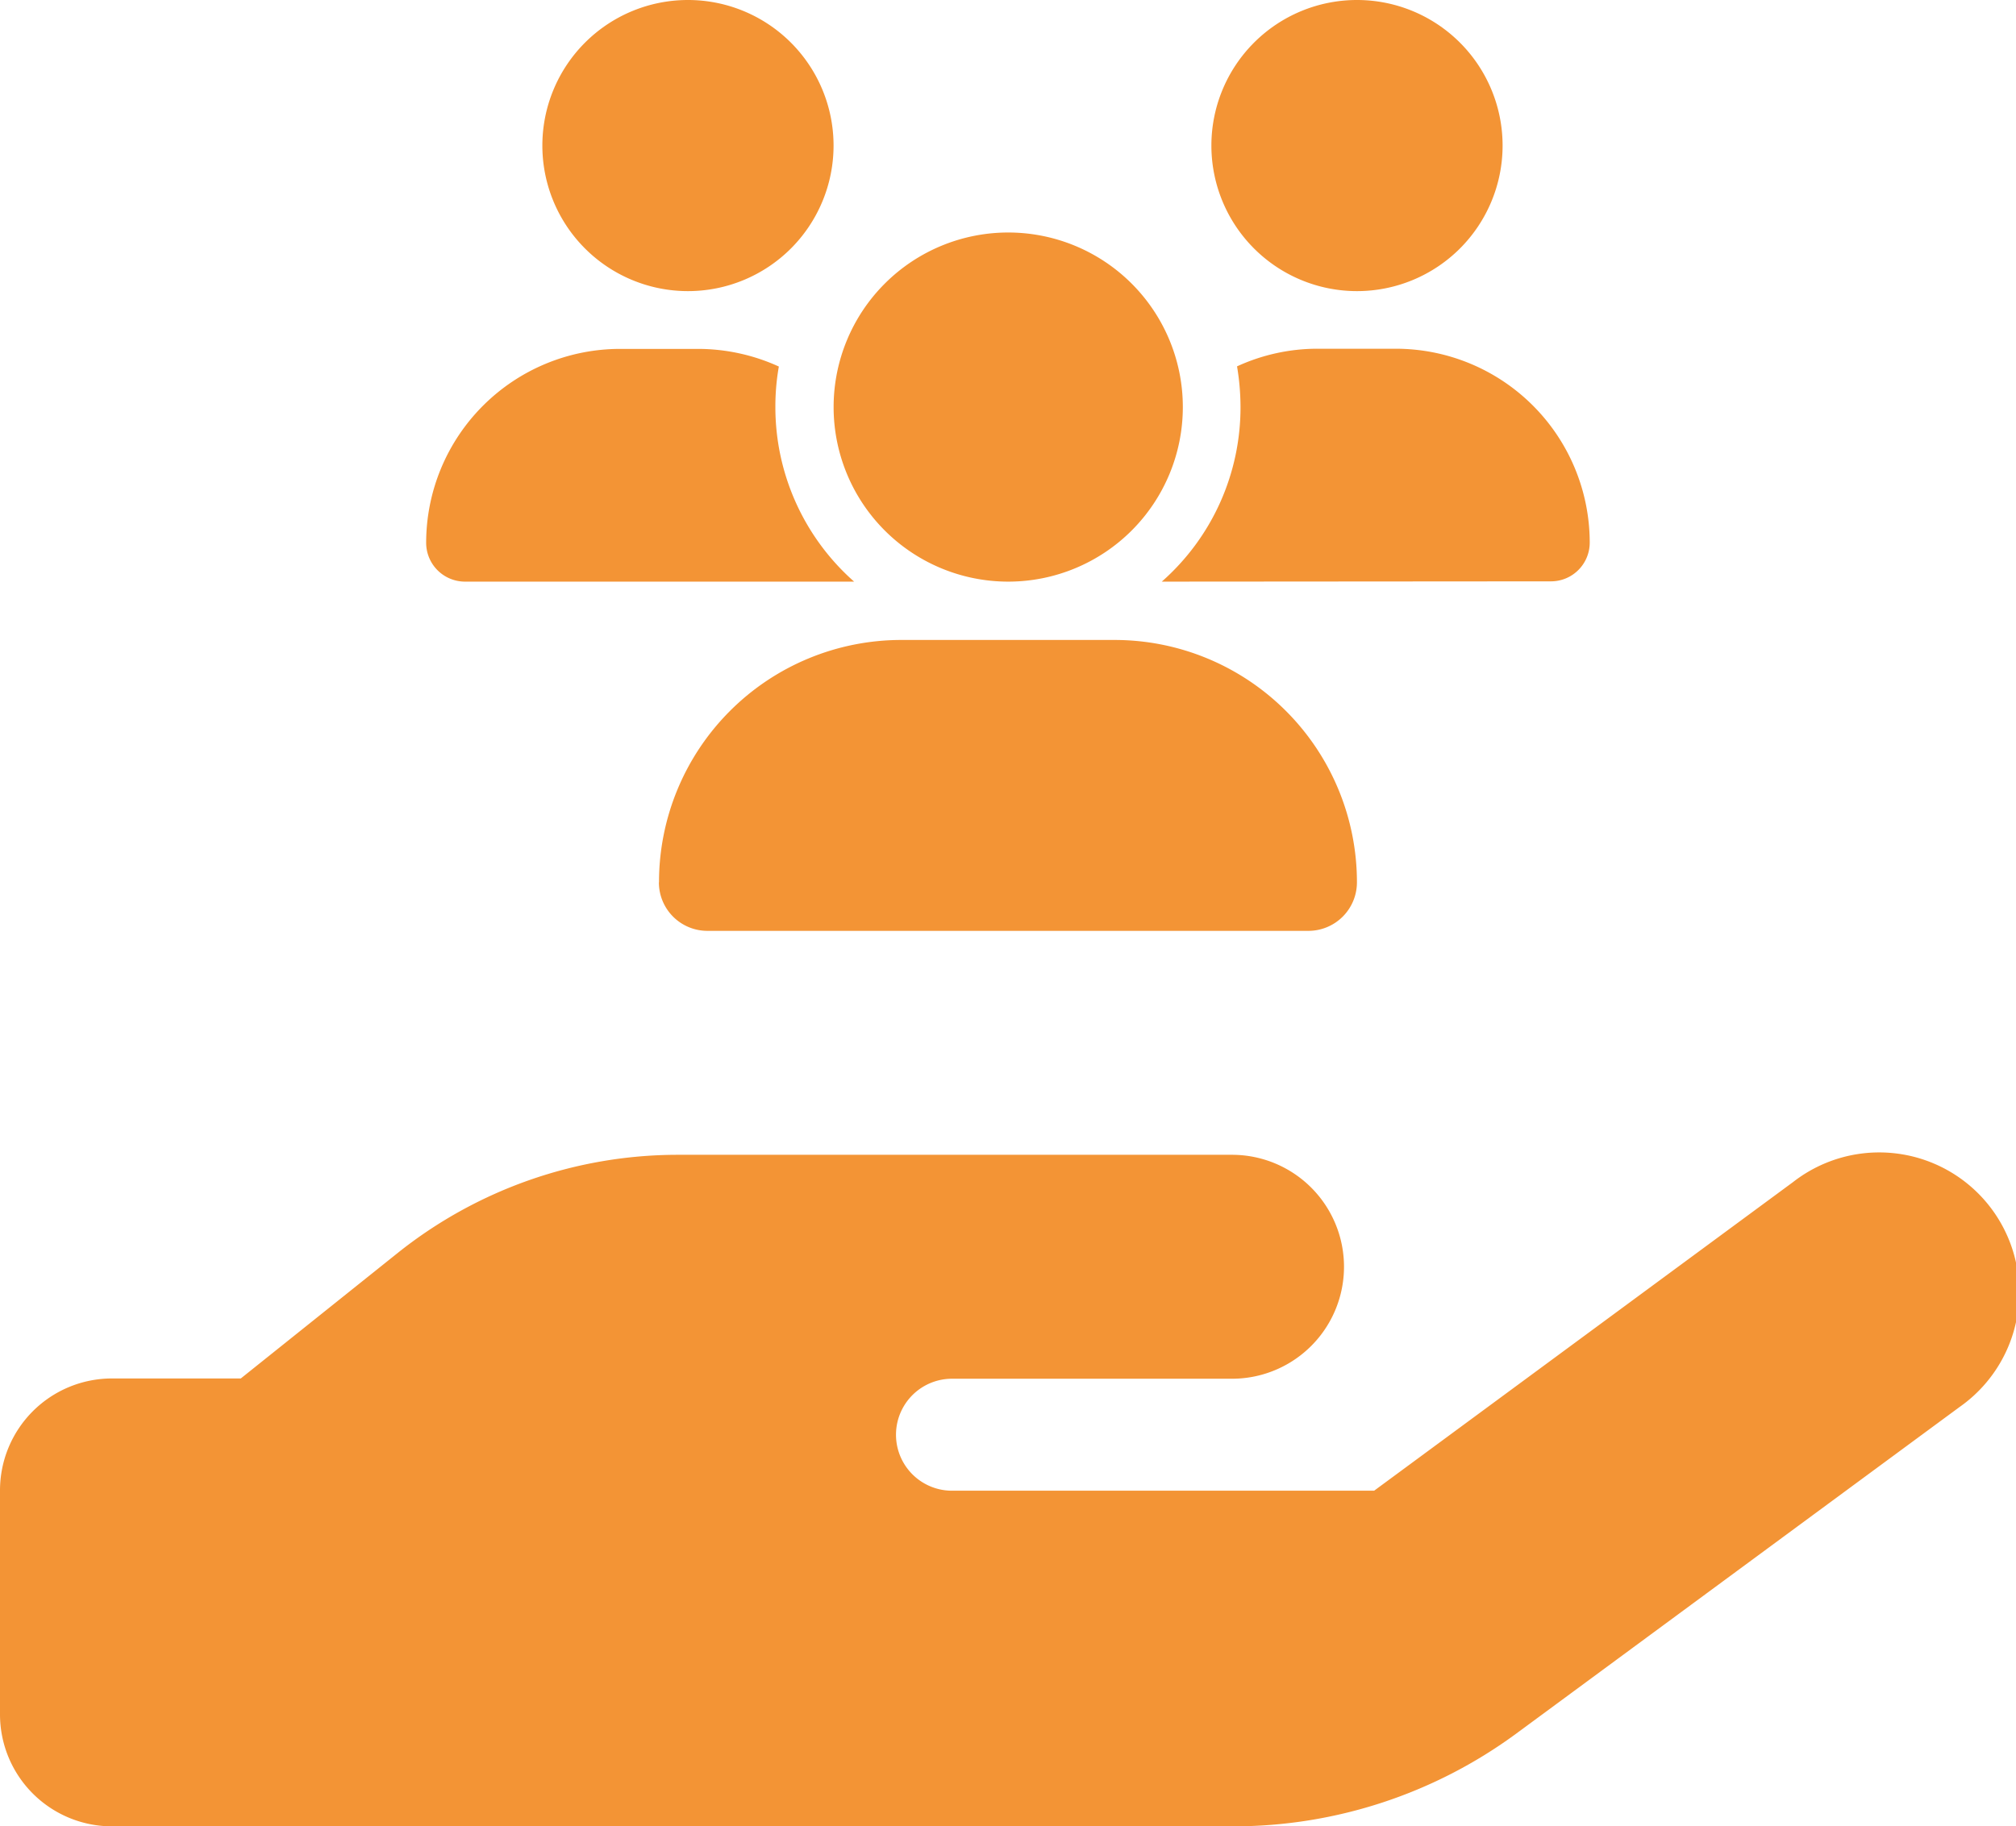
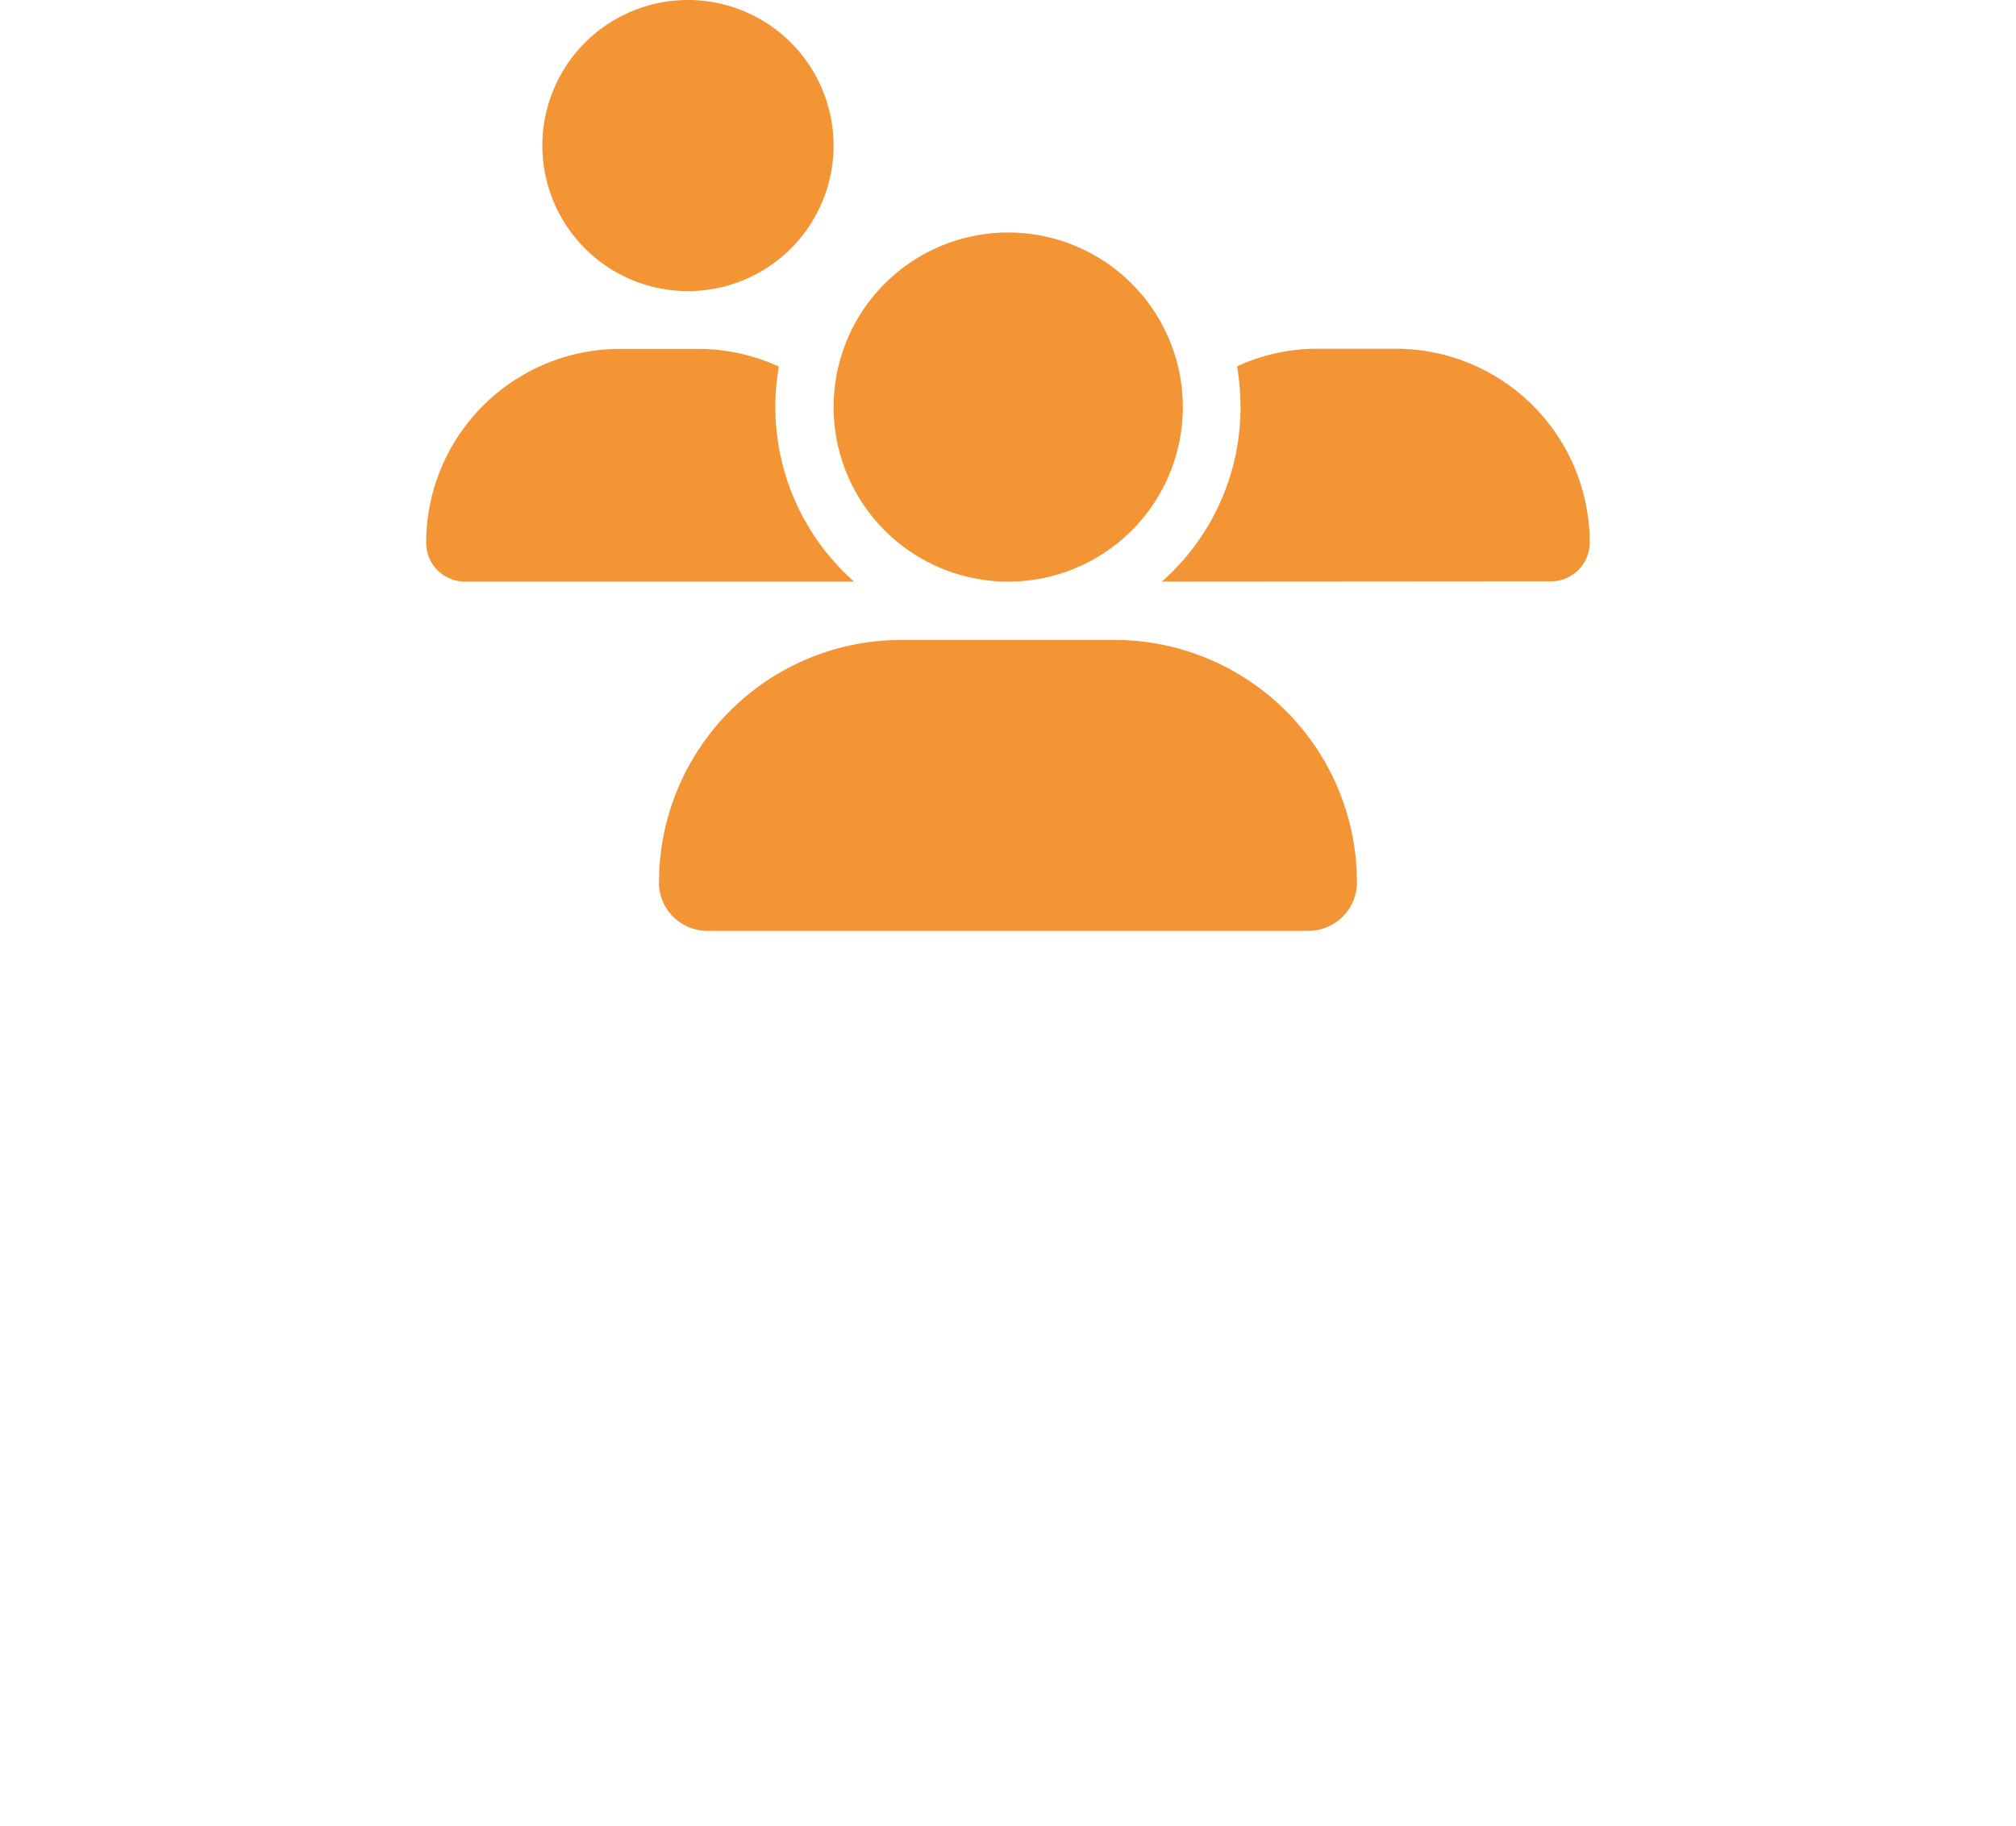
<svg xmlns="http://www.w3.org/2000/svg" width="36" height="32.622" viewBox="0 0 36 32.622">
  <g id="Gruppe_1652" data-name="Gruppe 1652" transform="translate(3426.315 -8183.351)">
-     <path id="Pfad_199" data-name="Pfad 199" d="M34.982,364.5a2.5,2.5,0,1,0-2.963-4.025l-7.481,5.513H17a1,1,0,1,1,0-2h5a2,2,0,0,0,0-4H12.106a8.021,8.021,0,0,0-5,1.75L4.3,363.983H2a2,2,0,0,0-2,2v4a2,2,0,0,0,2,2H22.031a8.522,8.522,0,0,0,5.044-1.656l7.913-5.831Z" transform="translate(-3426.315 7843.99)" fill="#f39435" />
-     <path id="Pfad_200" data-name="Pfad 200" d="M192.67,423.331a.031.031,0,1,1-.005-.024.031.031,0,0,1,.005.024" transform="translate(-3606.885 7784.636)" fill="#f39435" />
    <path id="Pfad_201" data-name="Pfad 201" d="M142.619,0a2.6,2.6,0,1,1-2.6,2.6,2.6,2.6,0,0,1,2.6-2.6" transform="translate(-3556.649 8183.351)" fill="#f39435" />
-     <path id="Pfad_202" data-name="Pfad 202" d="M355.341,0a2.6,2.6,0,1,1-2.6,2.6,2.6,2.6,0,0,1,2.6-2.6" transform="translate(-3757.424 8183.351)" fill="#f39435" />
    <path id="Pfad_203" data-name="Pfad 203" d="M103.009,114.5a3.465,3.465,0,0,1,3.464-3.462h1.386a3.482,3.482,0,0,1,1.448.315,4.066,4.066,0,0,0-.062.724,4.158,4.158,0,0,0,1.406,3.118H103.7a.694.694,0,0,1-.691-.7" transform="translate(-3521.714 8078.545)" fill="#f39435" />
    <path id="Pfad_204" data-name="Pfad 204" d="M336.93,115.121h-.023A4.145,4.145,0,0,0,338.313,112a4.4,4.4,0,0,0-.062-.724,3.435,3.435,0,0,1,1.448-.315h1.386a3.465,3.465,0,0,1,3.464,3.464.692.692,0,0,1-.691.691Z" transform="translate(-3742.476 8078.619)" fill="#f39435" />
    <path id="Pfad_205" data-name="Pfad 205" d="M232.557,77.067a3.118,3.118,0,1,1,3.118,3.118,3.118,3.118,0,0,1-3.118-3.118" transform="translate(-3643.986 8113.555)" fill="#f39435" />
    <path id="Pfad_206" data-name="Pfad 206" d="M177.037,207.8a4.328,4.328,0,0,1,4.327-4.328h3.812A4.329,4.329,0,0,1,189.5,207.8a.867.867,0,0,1-.865.868H177.9a.866.866,0,0,1-.865-.868h0" transform="translate(-3591.584 7991.31)" fill="#f39435" />
  </g>
</svg>